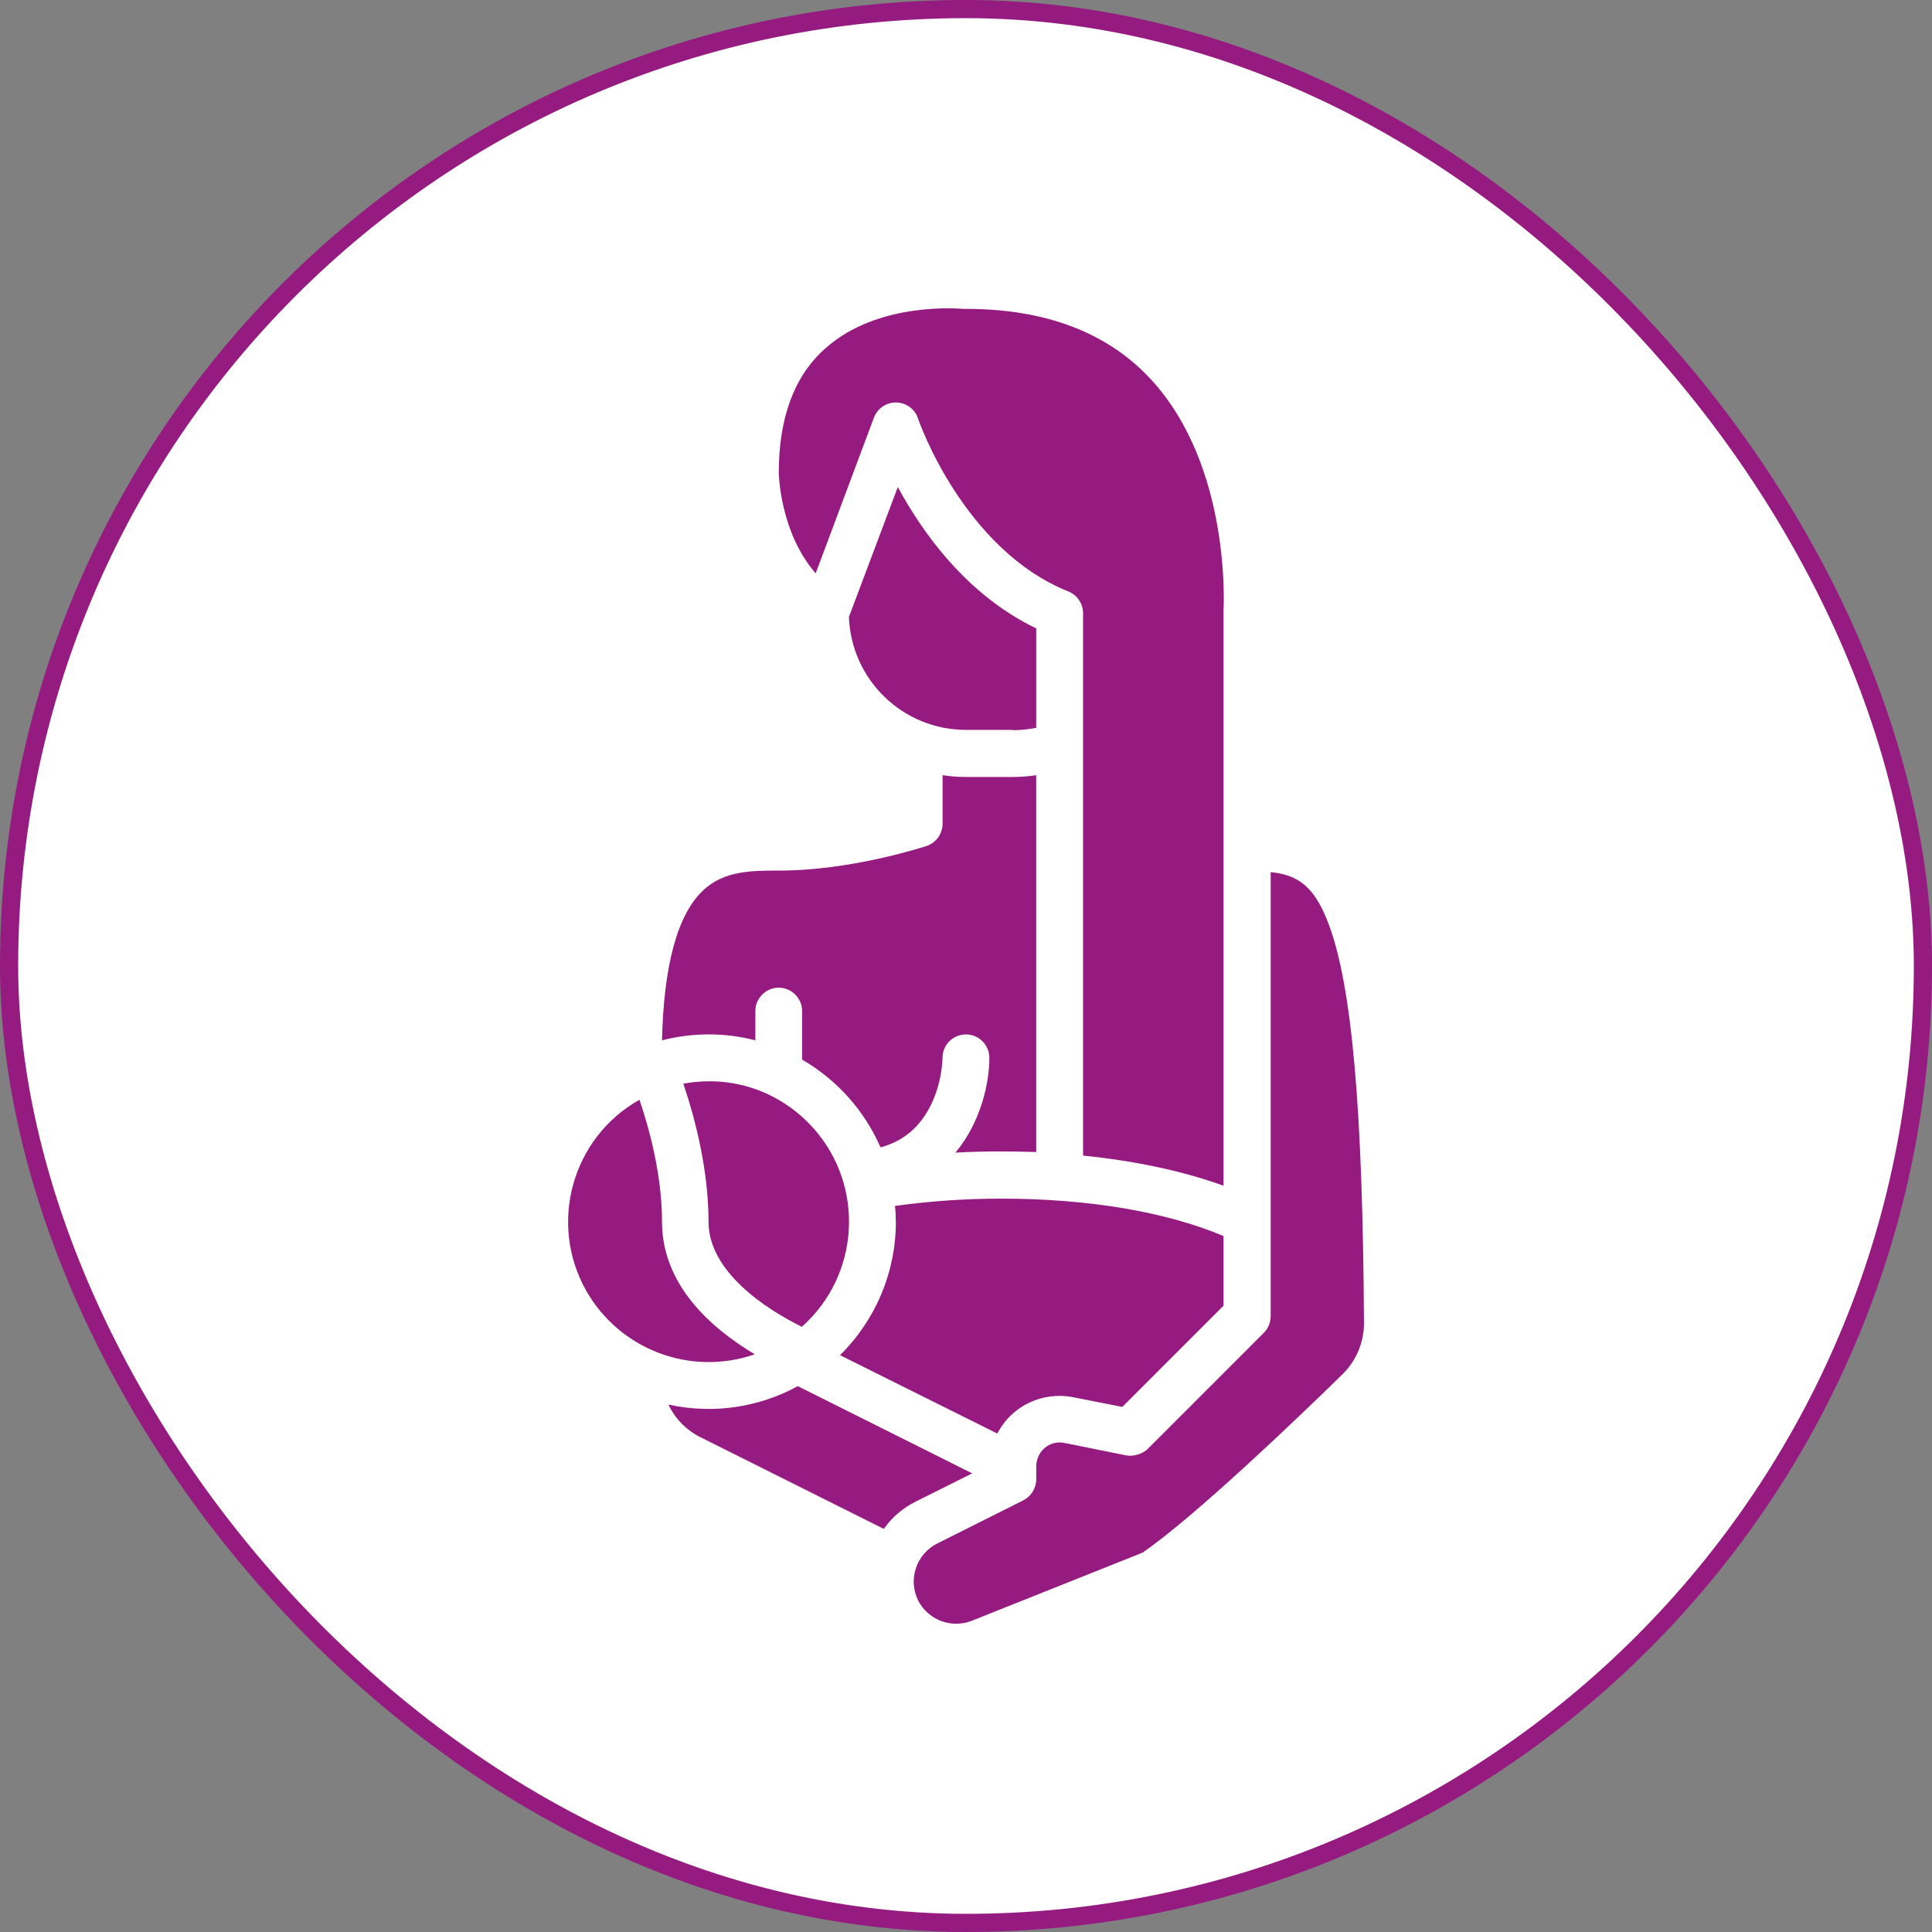
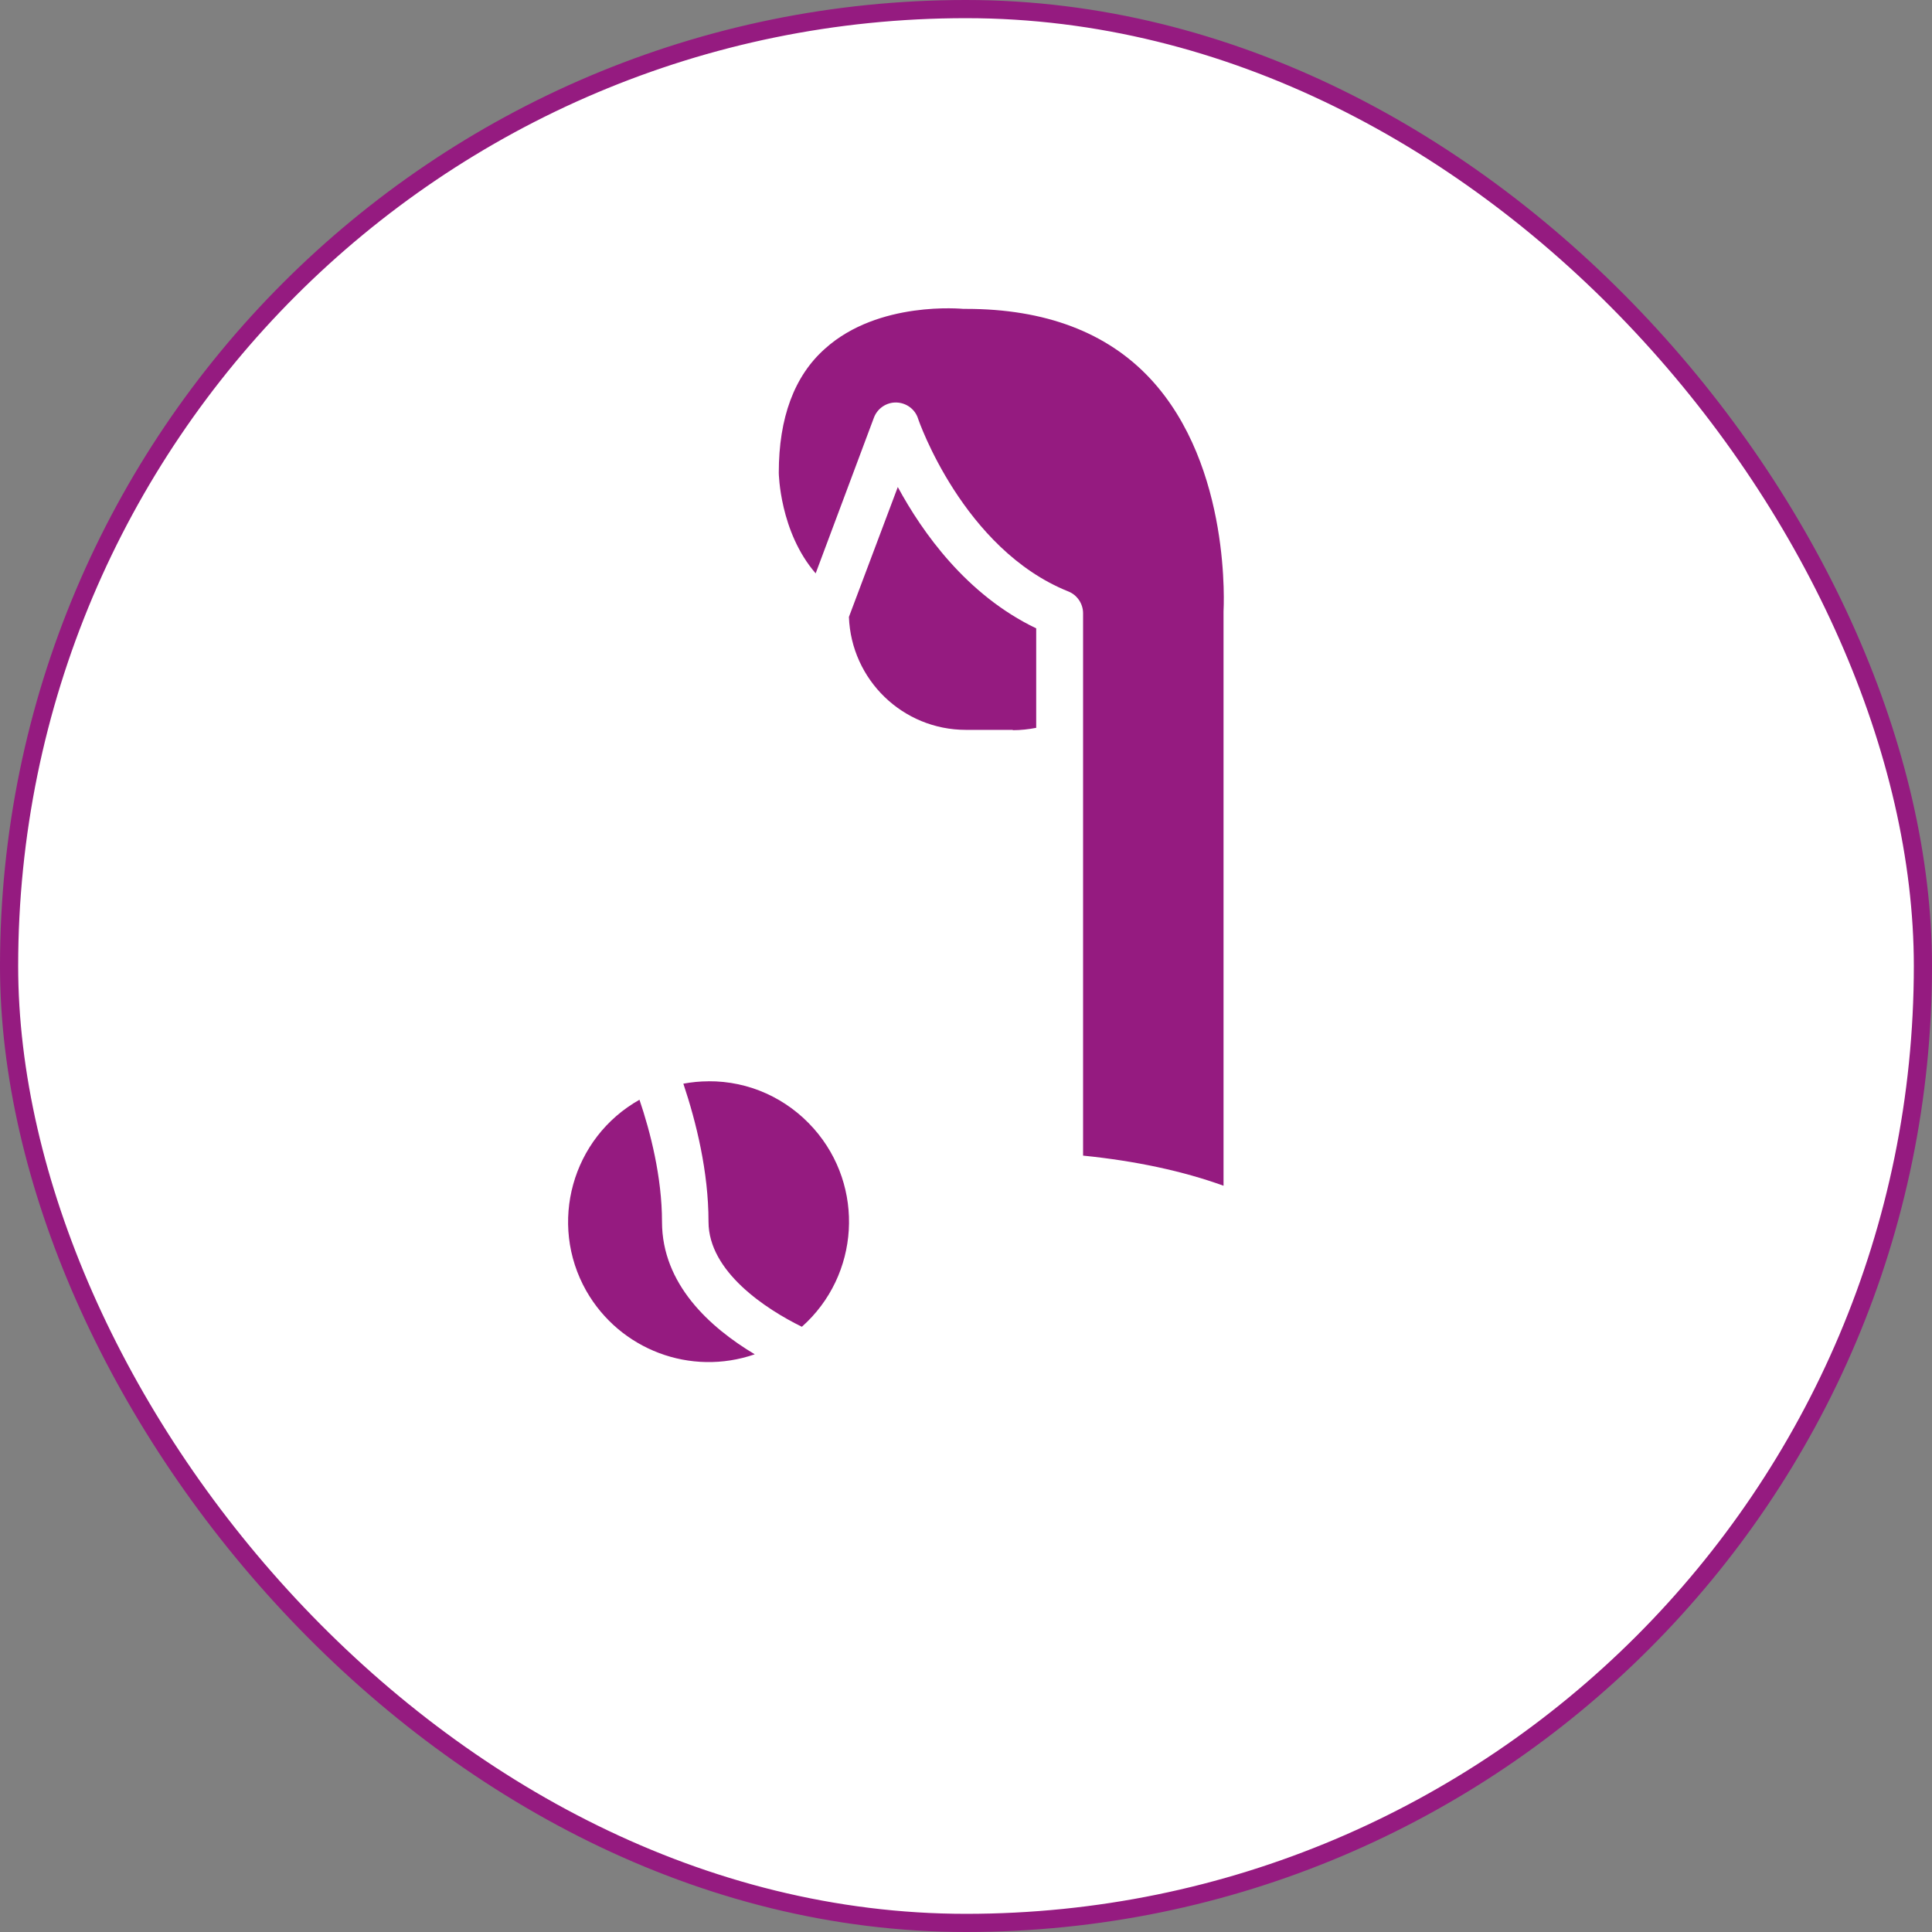
<svg xmlns="http://www.w3.org/2000/svg" id="Capa_2" data-name="Capa 2" viewBox="0 0 425.33 425.33">
  <rect x="0" y="0" width="425.33" height="425.33" fill="#808080" stroke="none" />
  <defs>
    <style>      .cls-1 {        fill: #fff;        stroke: #951b80;        stroke-miterlimit: 10;        stroke-width: 4px;      }      .cls-2 {        fill: #951b80;        stroke-width: 0px;      }    </style>
  </defs>
  <g id="Capa_1-2" data-name="Capa 1">
    <g>
      <rect class="cls-1" x="2" y="2" width="421.33" height="421.33" rx="210.67" ry="210.67" />
      <g>
-         <path class="cls-2" d="M247.77,320.37l-13.46-2.71c-2.77-.58-5.48,1.22-6.05,4.06-.06.32-.13.64-.13,1.03v2.9c0,1.93-1.1,3.74-2.83,4.64l-19,9.53c-4.57,2.32-6.44,7.86-4.19,12.5,2.19,4.32,7.28,6.25,11.79,4.51l37.62-15.01c11.47-7.86,34.65-30.08,44.12-39.36,2.96-2.96,4.64-6.96,4.64-11.14-.26-47.15-2.64-74.27-7.79-87.92-3.22-8.63-7.09-10.82-12.75-11.4v97.72c0,1.35-.52,2.71-1.48,3.67l-25.77,25.77c-1.29,1.03-3.03,1.55-4.7,1.22Z" />
-         <path class="cls-2" d="M154.76,196.05c-5.6,5.28-8.63,16.36-9.02,32.98,6.76-1.74,13.85-1.74,20.55,0v-6.44c0-2.83,2.32-5.15,5.15-5.15s5.15,2.32,5.15,5.15v10.69c7.67,4.44,13.72,11.21,17.26,19.32,5.22-1.42,8.95-4.7,11.34-9.86,1.42-3.09,2.19-6.51,2.32-9.92,0-2.83,2.32-5.09,5.15-5.09h0c2.83,0,5.15,2.32,5.15,5.15,0,5.54-1.87,14.17-7.47,20.87,3.29-.19,6.63-.26,10.05-.26,2.64,0,5.22.06,7.73.13v-82.96c-1.67.26-3.41.39-5.15.39h-10.31c-1.74,0-3.48-.13-5.15-.39v10.69c0,2.19-1.42,4.19-3.54,4.9-.64.19-16.43,5.41-32.53,5.41-5.93,0-12.05,0-16.68,4.38Z" />
        <path class="cls-2" d="M197.34,88.61c2.19.06,4.12,1.48,4.77,3.54.06.26,9.92,28.79,33.11,38.07,1.93.77,3.22,2.71,3.22,4.77v119.42c11.53,1.16,22.03,3.41,30.92,6.63v-126.44c0-.32,1.93-31.82-16.1-51.21-9.53-10.24-23.19-15.39-40.58-15.39h-.58c-.19,0-18.68-1.87-30.47,8.76-6.76,5.99-10.18,15.2-10.18,27.31,0,.13.19,13.01,8.12,22.16l12.82-34.27c.77-2.06,2.77-3.41,4.96-3.35Z" />
        <path class="cls-2" d="M222.97,160.75c1.74,0,3.48-.19,5.15-.52v-21.9c-15.33-7.34-25.06-21.13-30.47-31.11l-10.76,28.6c.52,13.85,11.85,24.86,25.77,24.86h10.31v.06Z" />
        <path class="cls-2" d="M166.16,298.15c-9.92-5.93-20.42-15.46-20.42-29.18,0-9.86-2.58-19.84-4.96-26.86-14.88,8.37-20.1,27.25-11.72,42.06,7.41,13.01,23,18.87,37.1,13.98h0Z" />
-         <path class="cls-2" d="M214.02,324.36l-38.39-19.2c-8.7,4.77-18.81,6.18-28.47,4.06,1.48,3.16,3.99,5.67,7.09,7.21l40.32,20.16c1.8-2.58,4.25-4.64,7.09-6.05l12.37-6.18Z" />
-         <path class="cls-2" d="M219.56,315.6c3.16-6.12,9.98-9.34,16.75-7.99l10.76,2.13,22.29-22.29v-15.33c-12.63-5.35-29.82-8.24-48.95-8.24-7.79,0-15.59.52-23.38,1.61.13,1.16.19,2.38.19,3.54,0,11.01-4.44,21.58-12.3,29.31l34.65,17.26Z" />
        <path class="cls-2" d="M155.98,238.05c-1.87,0-3.74.19-5.54.52,2.83,8.44,5.54,19.39,5.54,30.4s12.69,19.26,20.55,23.12c12.75-11.34,13.91-30.85,2.64-43.61-5.93-6.7-14.3-10.5-23.19-10.44Z" />
      </g>
    </g>
  </g>
</svg>